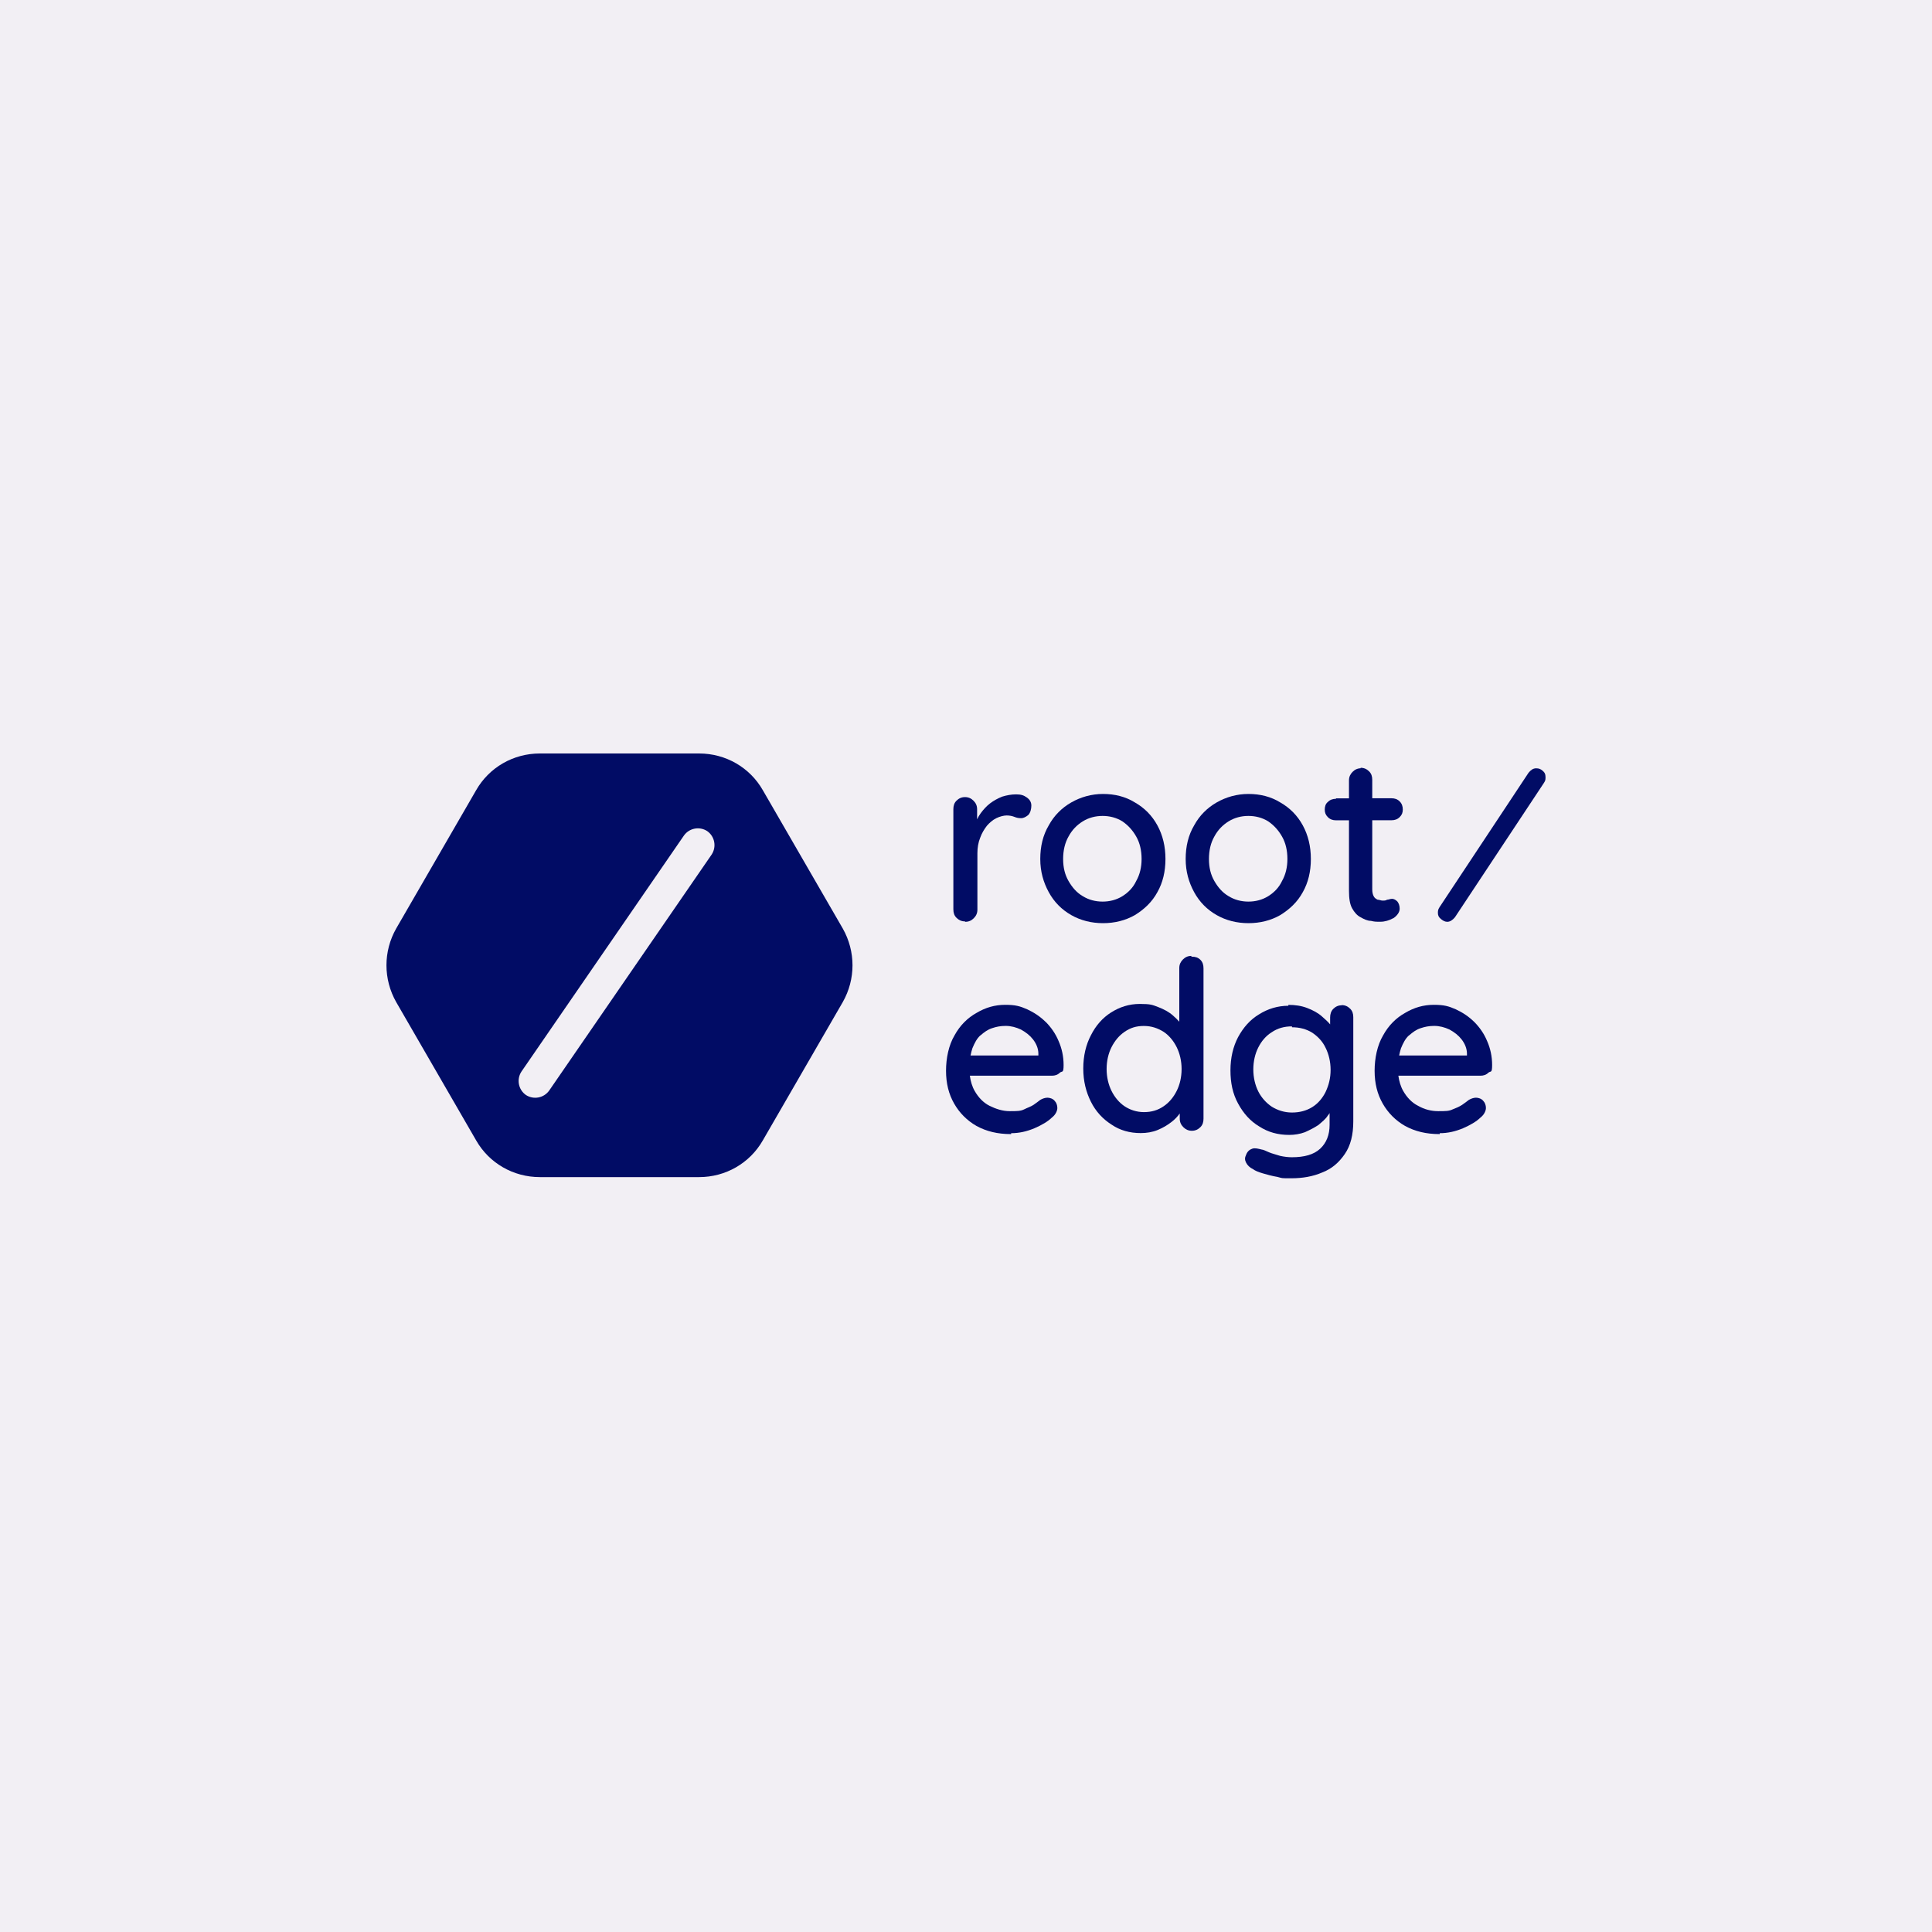
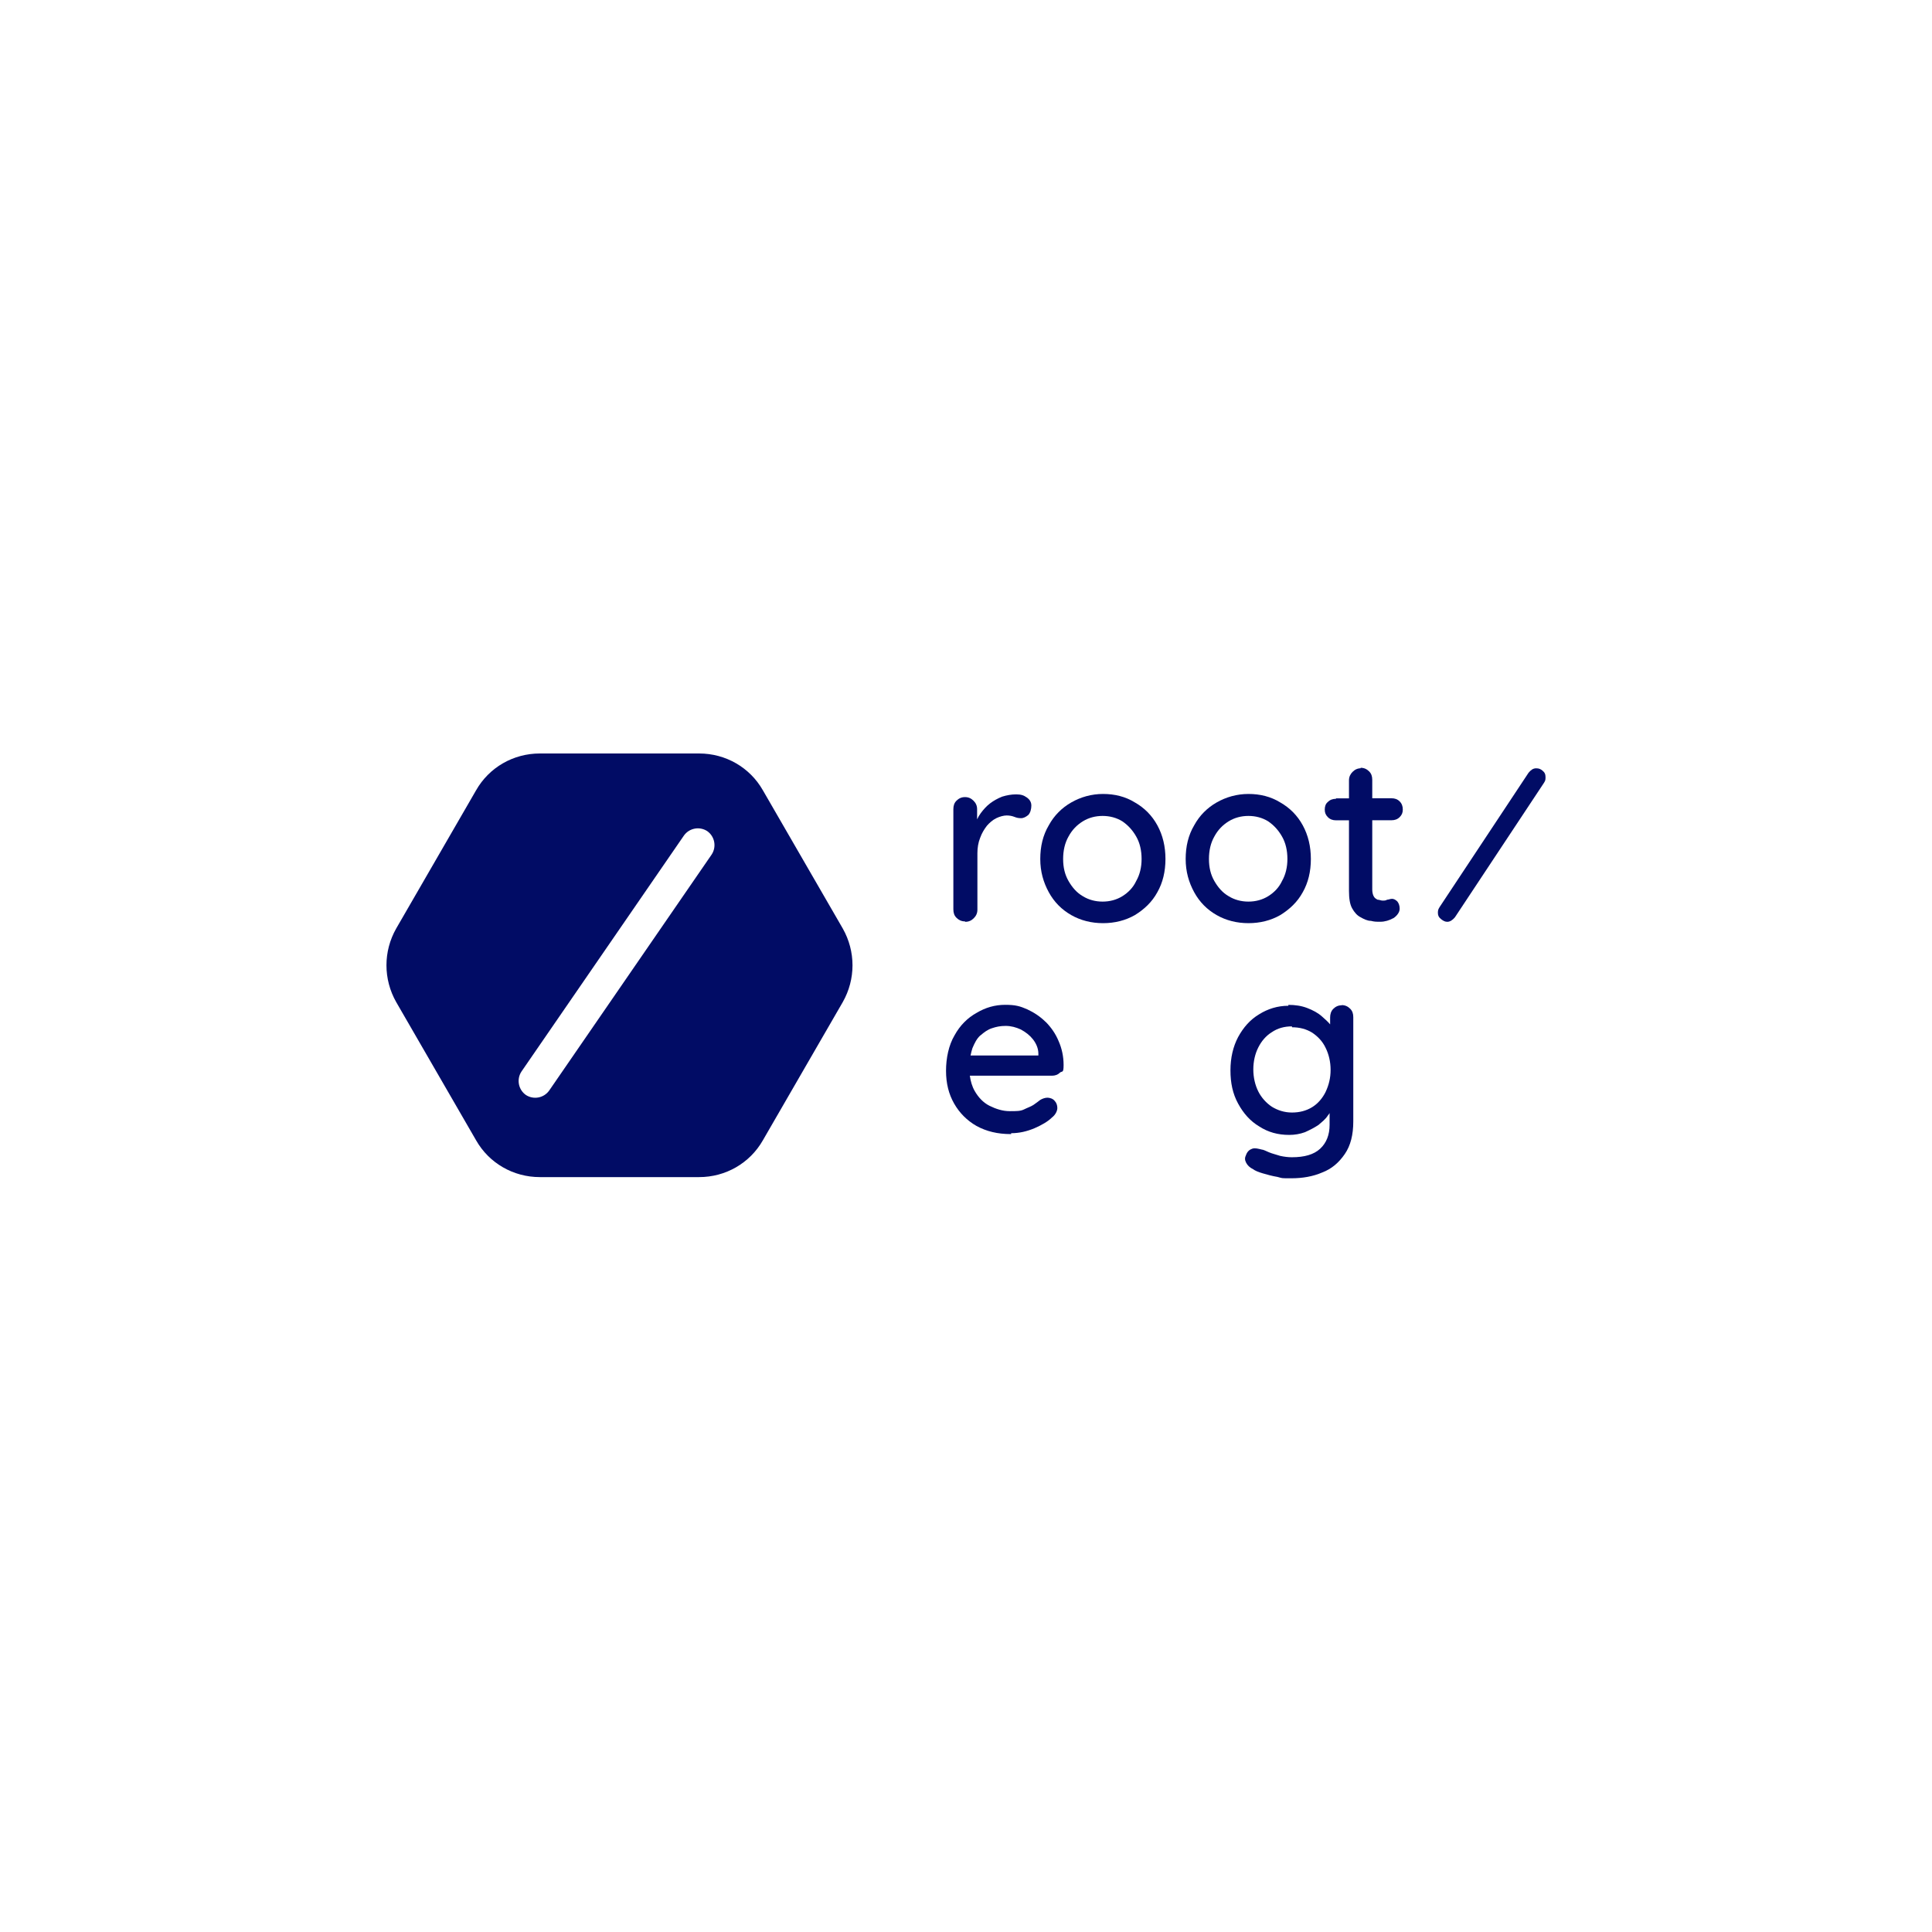
<svg xmlns="http://www.w3.org/2000/svg" id="Layer_1" viewBox="0 0 327 327">
  <defs>
    <style>.cls-1{fill:#f2eff4;}.cls-2{fill:#010c65;}</style>
  </defs>
-   <rect class="cls-1" width="327" height="327" />
  <path class="cls-2" d="M163.3,155.94l.08.08c.61,0,1.06-.23,1.44-.61s.61-.84.61-1.44v-9.57c0-.91.15-1.82.46-2.58.3-.84.68-1.44,1.14-2.05.46-.53.99-.99,1.6-1.29.61-.3,1.29-.46,1.75-.46s.91.08,1.29.23.68.23,1.14.23.84-.23,1.22-.53c.38-.38.53-1.06.53-1.6s-.23-.99-.76-1.37c-.53-.38-.99-.53-1.82-.53s-1.59.15-2.35.38c-.76.3-1.44.68-2.05,1.14-.61.46-1.14,1.06-1.59,1.67-.24.32-.44.67-.61,1.04v-1.72c0-.61-.23-1.06-.61-1.44s-.84-.61-1.44-.61-1.06.23-1.44.61-.53.84-.53,1.44v16.94c0,.61.15,1.06.53,1.44s.84.61,1.44.61Z" />
  <path class="cls-2" d="M192.09,154.88c1.6-.99,2.89-2.2,3.8-3.87.91-1.6,1.37-3.49,1.37-5.62s-.46-4.03-1.37-5.7c-.91-1.67-2.2-2.96-3.8-3.87-1.59-.99-3.42-1.44-5.39-1.44s-3.8.53-5.39,1.44-2.89,2.2-3.8,3.87c-.99,1.67-1.44,3.57-1.44,5.7s.53,3.95,1.44,5.62c.91,1.67,2.2,2.96,3.8,3.87,1.6.91,3.42,1.37,5.39,1.37s3.8-.46,5.39-1.37ZM183.28,151.69c-1.06-.61-1.82-1.52-2.43-2.58-.61-1.06-.91-2.28-.91-3.72s.3-2.73.91-3.8c.61-1.14,1.44-1.97,2.43-2.58.99-.61,2.13-.91,3.34-.91s2.35.3,3.34.91c.99.68,1.75,1.52,2.35,2.58.61,1.06.91,2.35.91,3.8,0,1.37-.3,2.66-.91,3.72-.53,1.14-1.37,1.97-2.35,2.58-.99.61-2.13.91-3.34.91s-2.35-.3-3.34-.91Z" />
  <path class="cls-2" d="M216.7,154.88c1.59-.99,2.89-2.2,3.8-3.87.91-1.6,1.37-3.49,1.37-5.62s-.46-4.03-1.37-5.7c-.91-1.67-2.2-2.96-3.8-3.87-1.6-.99-3.42-1.44-5.39-1.44s-3.8.53-5.39,1.44-2.89,2.2-3.8,3.87c-.99,1.67-1.44,3.57-1.44,5.7s.53,3.95,1.44,5.62c.91,1.67,2.2,2.96,3.8,3.87,1.6.91,3.42,1.37,5.39,1.37s3.8-.46,5.39-1.37ZM205.53,149.11c-.61-1.06-.91-2.28-.91-3.72s.3-2.73.91-3.8c.61-1.14,1.44-1.97,2.43-2.58.99-.61,2.13-.91,3.34-.91s2.35.3,3.34.91c.99.68,1.75,1.52,2.35,2.58.61,1.06.91,2.35.91,3.8,0,1.37-.3,2.66-.91,3.72-.53,1.14-1.37,1.97-2.35,2.58-.99.61-2.13.91-3.34.91s-2.35-.3-3.34-.91c-1.06-.61-1.82-1.52-2.43-2.58Z" />
  <path class="cls-2" d="M235.84,155.41c.68-.46,1.06-1.06,1.06-1.6s-.15-.91-.38-1.22c-.3-.3-.61-.46-.91-.46s-.61.15-.84.15c-.23.15-.46.15-.76.15s-.53-.15-.84-.15c-.3-.15-.53-.3-.68-.61-.15-.3-.23-.68-.23-1.14v-11.7h3.27c.53,0,.99-.15,1.37-.53s.53-.76.53-1.29-.15-.99-.53-1.37-.84-.53-1.37-.53h-3.27v-3.11c0-.61-.15-1.06-.53-1.44s-.84-.61-1.44-.61v.08h.08c-.61,0-1.06.23-1.44.61s-.61.84-.61,1.44v3.04h-2.2v.08c-.53,0-.99.15-1.37.53-.38.3-.53.76-.53,1.29s.15.91.53,1.29.84.53,1.37.53h2.2v11.93c0,1.29.15,2.28.53,2.96.38.68.84,1.22,1.44,1.52.53.3,1.14.61,1.75.61.61.15.84.15,1.59.15s1.52-.23,2.2-.61Z" />
  <path class="cls-2" d="M261.06,130.42c-.3-.23-.53-.38-1.06-.38s-.91.3-1.29.76l-15.04,22.71c-.23.38-.3.53-.3.99s.15.76.53,1.06.68.46,1.06.46c.46,0,.91-.3,1.29-.76l15.04-22.71c.23-.38.3-.46.3-.99s-.15-.84-.53-1.14Z" />
  <path class="cls-2" d="M176.97,172.96c-.91-.91-1.97-1.6-3.11-2.13-1.22-.53-1.97-.76-3.72-.76s-3.34.46-4.86,1.37c-1.52.84-2.81,2.13-3.72,3.8-.99,1.67-1.44,3.87-1.44,6s.46,3.95,1.37,5.54c.91,1.6,2.2,2.89,3.8,3.8,1.67.91,3.57,1.37,5.77,1.37h.08v-.15c1.37,0,2.66-.3,3.95-.84,1.22-.53,2.28-1.14,2.96-1.82.61-.46.91-1.14.91-1.6s-.15-.91-.46-1.22c-.3-.38-.84-.53-1.22-.53s-.84.15-1.22.38c-.3.23-.68.53-1.14.84-.46.3-.99.46-1.59.76-.61.3-1.22.3-2.43.3s-2.35-.38-3.42-.91c-1.06-.53-1.9-1.44-2.51-2.51-.43-.75-.69-1.64-.82-2.58h13.89c.53,0,.99-.15,1.37-.53.38-.3.61.15.61-1.29s-.3-2.81-.84-4.03c-.53-1.29-1.29-2.35-2.2-3.27ZM165.96,175.24c.61-.53,1.22-.99,1.97-1.22.68-.23,1.37-.38,2.28-.38s1.75.23,2.58.61c.84.46,1.52.99,2.05,1.67.53.68.91,1.52.91,2.43v.3h-11.48c.09-.44.19-.85.31-1.22.38-.91.76-1.67,1.37-2.2Z" />
-   <path class="cls-2" d="M201.73,161.94h-.08v-.15c-.61,0-1.06.23-1.44.61s-.61.84-.61,1.44v9.09c-.31-.35-.67-.7-1.06-1.04-.68-.61-1.52-1.06-2.51-1.44-.99-.38-1.29-.53-3.11-.53s-3.42.53-4.86,1.44-2.58,2.2-3.42,3.87c-.84,1.6-1.29,3.49-1.29,5.62s.46,3.95,1.29,5.62,2.05,2.96,3.49,3.87c1.44.99,3.11,1.44,4.94,1.44.99,0,1.97-.15,2.89-.53s1.67-.84,2.35-1.37c.56-.43,1.01-.92,1.37-1.42v.88c0,.61.23,1.06.61,1.44s.84.61,1.44.61,1.06-.23,1.44-.61.53-.84.53-1.44v-25.45c0-.61-.15-1.06-.53-1.44s-.84-.53-1.44-.53ZM196.95,187.24c-.99.68-2.05.99-3.34.99-1.22,0-2.35-.38-3.27-.99-.91-.61-1.67-1.52-2.2-2.58-.53-1.06-.84-2.35-.84-3.72s.3-2.66.84-3.72,1.29-1.97,2.2-2.58c.99-.68,1.97-.99,3.27-.99s2.35.38,3.34.99c.91.61,1.67,1.52,2.2,2.58s.84,2.35.84,3.72-.3,2.66-.84,3.72c-.53,1.06-1.29,1.97-2.2,2.58Z" />
  <path class="cls-2" d="M227.1,170.15c-.61,0-1.06.23-1.44.61s-.53.91-.53,1.44v1.18c-.37-.44-.84-.87-1.37-1.33-.68-.61-1.52-1.06-2.51-1.44-.99-.38-2.05-.53-3.19-.53v.15c-1.82,0-3.49.53-4.94,1.44-1.52.91-2.66,2.2-3.57,3.87-.84,1.6-1.29,3.49-1.29,5.62s.38,3.95,1.29,5.62c.91,1.67,2.05,2.96,3.57,3.87,1.52.99,3.19,1.44,5.09,1.44.91,0,1.82-.15,2.66-.46.84-.38,1.59-.76,2.28-1.22.61-.53,1.22-.99,1.59-1.6.12-.14.22-.28.3-.42v2.01c0,1.67-.53,3.04-1.6,4.03s-2.66,1.44-4.79,1.44c-.61,0-1.29-.08-1.97-.23-.68-.23-1.37-.38-1.9-.61-.53-.23-.99-.46-1.22-.46-.61-.15-1.14-.3-1.6-.15s-.84.46-1.06,1.06c-.23.46-.23.84,0,1.29.23.46.61.84,1.22,1.14.3.23.84.46,1.59.68s1.6.46,2.51.61c.91.23.46.23,2.35.23s3.65-.3,5.24-.99c1.6-.61,2.81-1.67,3.8-3.11.99-1.44,1.44-3.27,1.44-5.54v-17.62c0-.61-.15-1.06-.53-1.44s-.84-.61-1.44-.61ZM224.37,184.81c-.53,1.06-1.29,1.97-2.28,2.58s-2.13.91-3.42.91-2.43-.38-3.42-.99c-.91-.61-1.75-1.52-2.28-2.58-.53-1.06-.84-2.35-.84-3.72s.3-2.66.84-3.72c.53-1.06,1.29-1.97,2.28-2.58.99-.68,2.13-.99,3.42-.99v.15c1.29,0,2.43.3,3.42.91.91.61,1.75,1.44,2.28,2.58.53,1.06.84,2.35.84,3.72s-.3,2.58-.84,3.72Z" />
-   <path class="cls-2" d="M249.51,172.96c-.91-.91-1.97-1.6-3.11-2.13-1.22-.53-1.97-.76-3.72-.76s-3.34.46-4.86,1.37c-1.52.84-2.81,2.13-3.72,3.8-.99,1.67-1.44,3.87-1.44,6s.46,3.95,1.37,5.54c.91,1.6,2.2,2.89,3.8,3.8,1.67.91,3.57,1.37,5.77,1.37h.08v-.15c1.37,0,2.66-.3,3.95-.84,1.22-.53,2.28-1.14,2.96-1.82.61-.46.91-1.14.91-1.6s-.15-.91-.46-1.22c-.3-.38-.84-.53-1.22-.53s-.84.15-1.22.38c-.3.23-.68.53-1.14.84-.46.3-.99.53-1.6.76-.61.3-1.22.3-2.43.3s-2.35-.3-3.42-.91c-1.06-.53-1.9-1.44-2.51-2.51-.43-.75-.69-1.64-.82-2.58h13.89c.53,0,.99-.15,1.37-.53.38-.3.61.15.61-1.29s-.3-2.81-.84-4.03c-.53-1.29-1.29-2.35-2.2-3.27ZM238.5,175.24c.61-.53,1.22-.99,1.97-1.22.68-.23,1.37-.38,2.28-.38s1.75.23,2.58.61c.84.46,1.52.99,2.05,1.67.53.68.91,1.52.91,2.43v.3h-11.48c.09-.44.19-.85.31-1.22.38-.91.76-1.67,1.37-2.2Z" />
  <path class="cls-2" d="M129.12,133.76c-2.2-3.87-6.3-6.23-10.79-6.23h-26.96c-4.48,0-8.58,2.35-10.79,6.23l-13.52,23.39c-2.2,3.87-2.2,8.58,0,12.46l13.52,23.39c2.2,3.87,6.3,6.23,10.79,6.23h26.96c4.48,0,8.58-2.35,10.79-6.23l13.52-23.39c2.2-3.87,2.2-8.58,0-12.46l-13.52-23.39ZM120.46,144.62l-27.5,39.95c-.91,1.29-2.66,1.6-3.95.76-1.29-.91-1.6-2.66-.76-3.95l27.5-39.95c.91-1.29,2.66-1.6,3.95-.76,1.29.91,1.6,2.66.76,3.95Z" />
</svg>